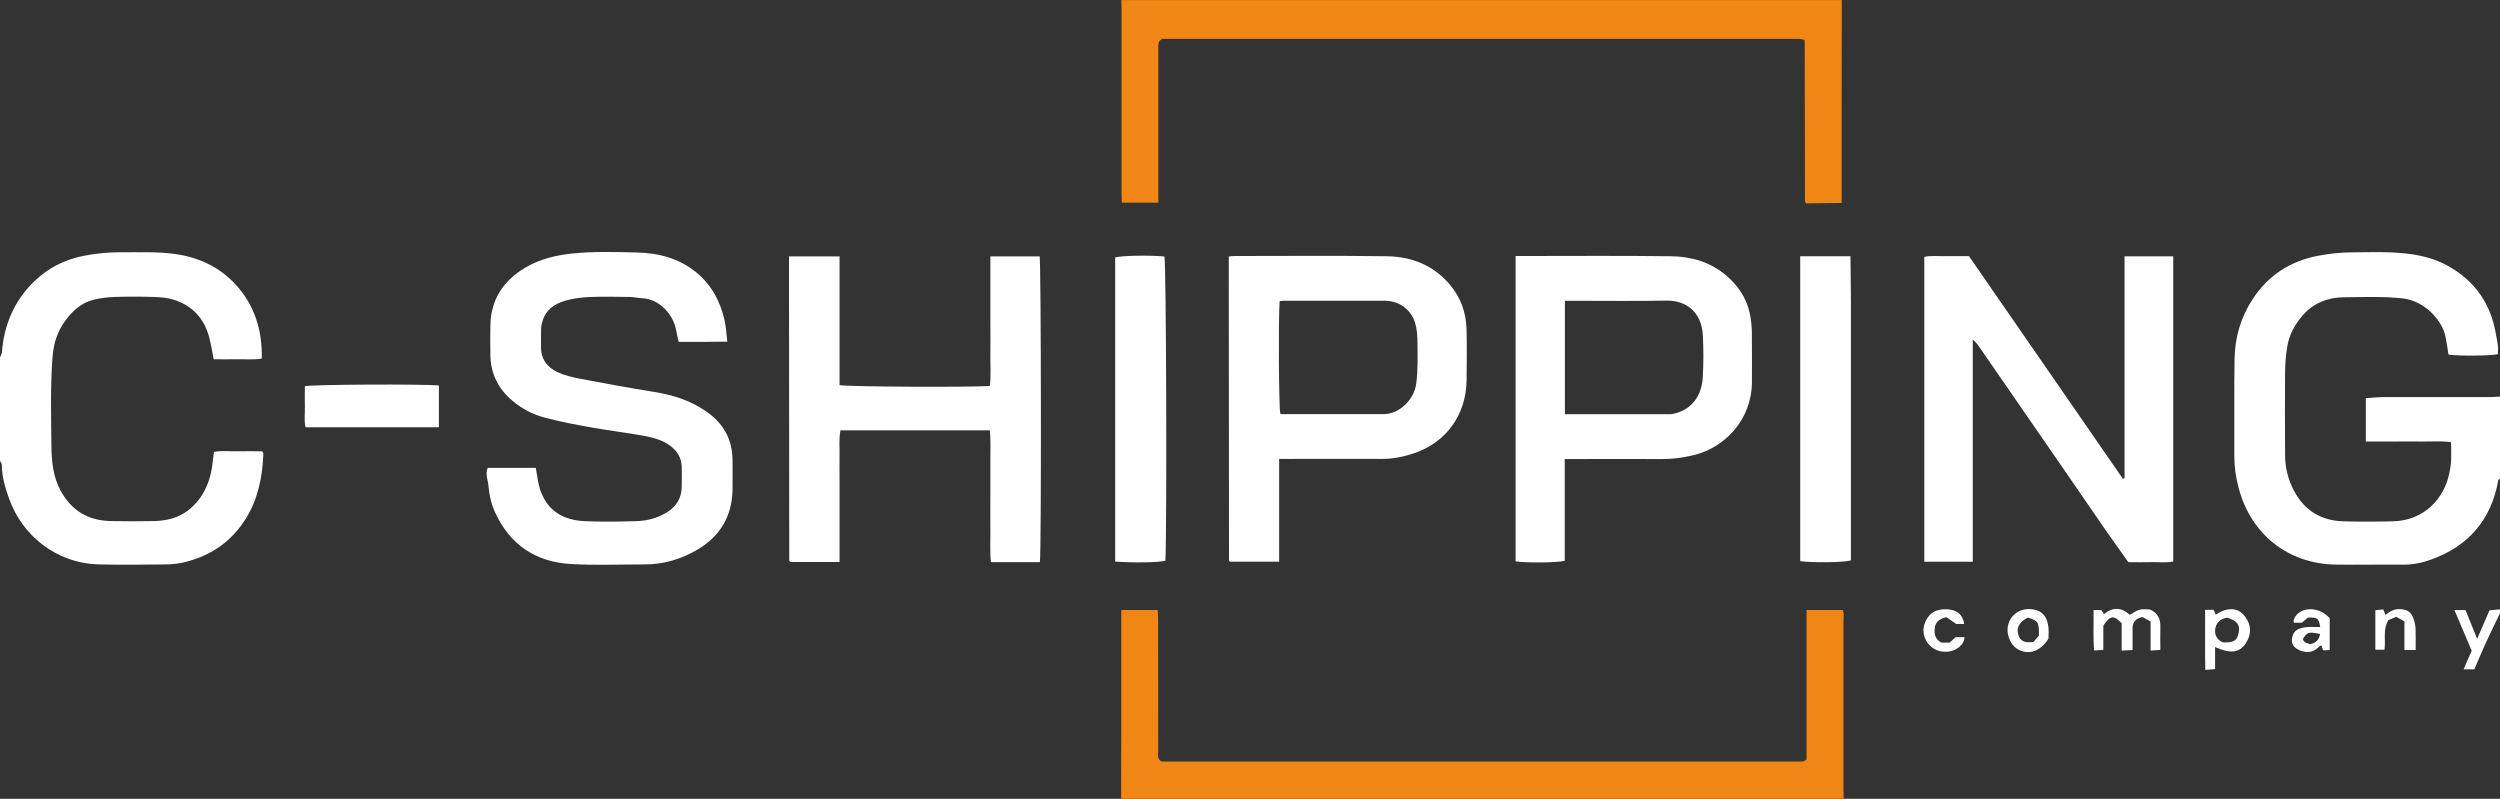
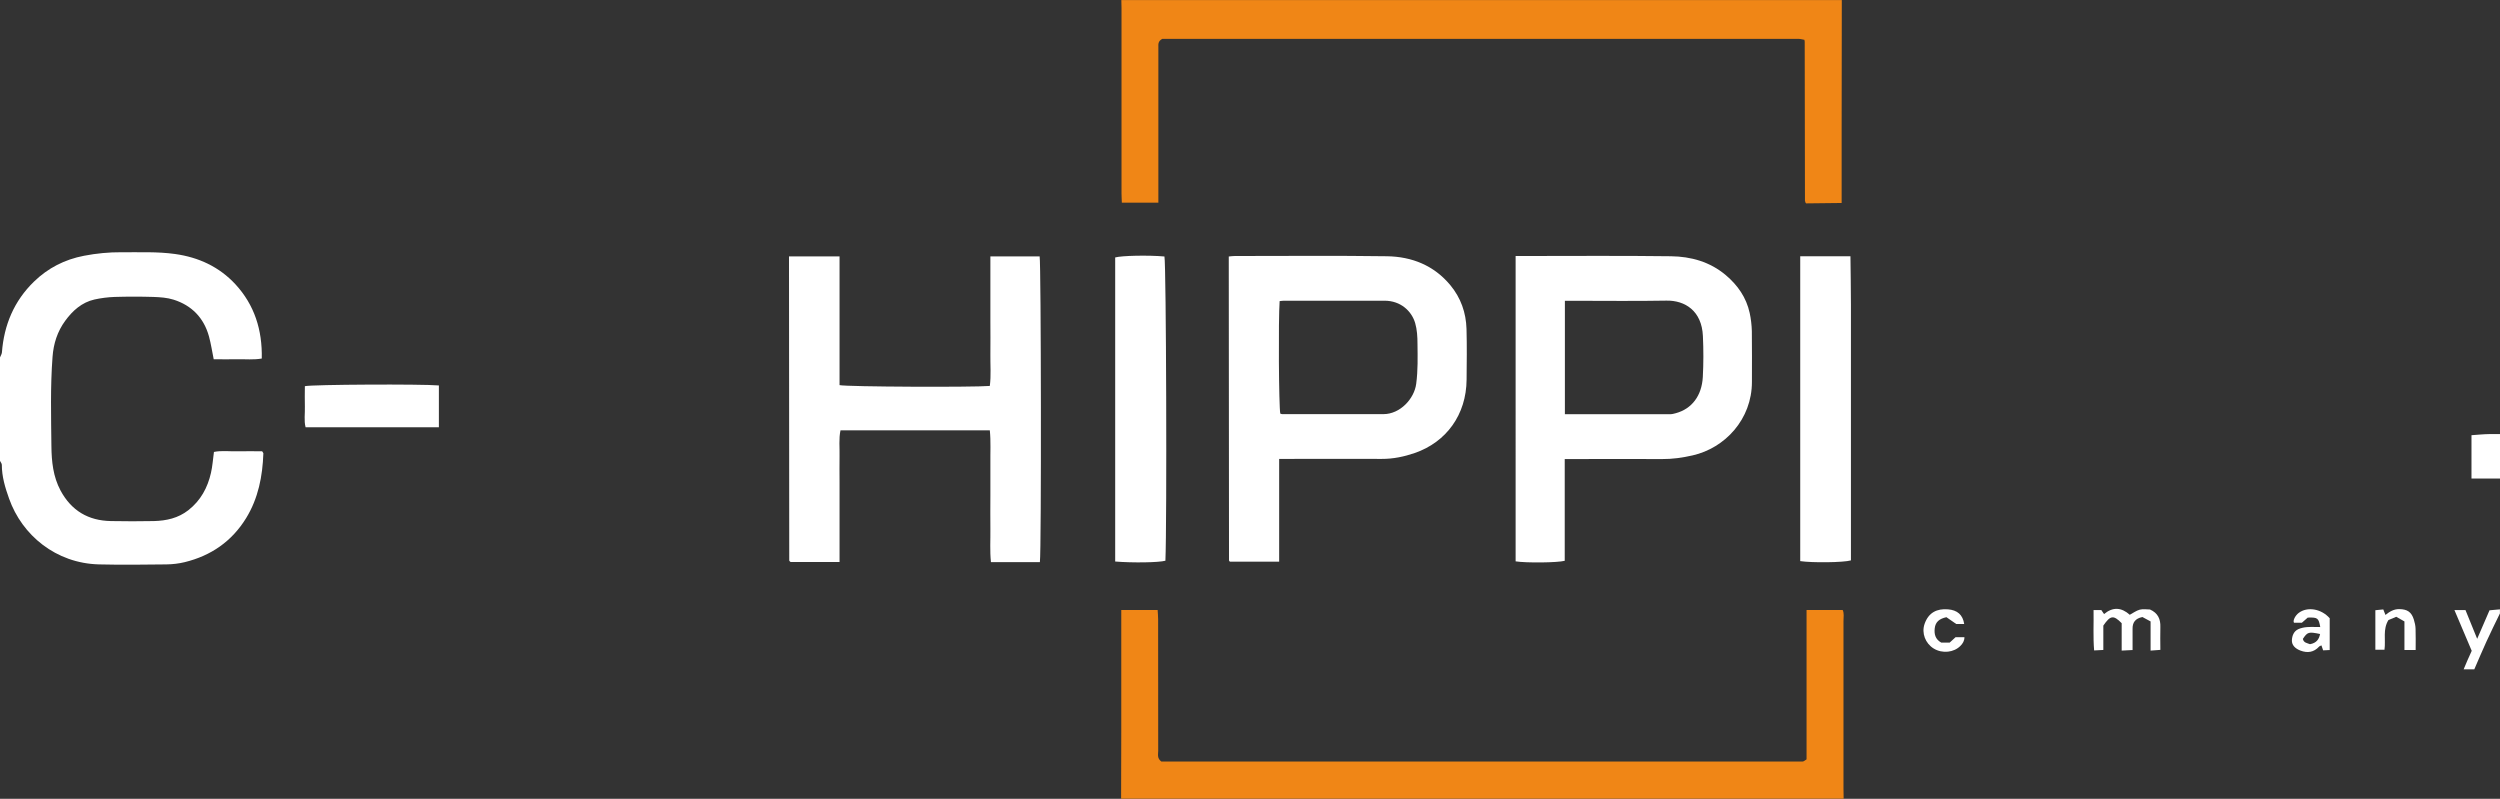
<svg xmlns="http://www.w3.org/2000/svg" id="_Слой_1" data-name="Слой 1" viewBox="0 0 312.1 99.72">
  <rect x="0" y="0" width="312.1" height="99.72" fill="#333333" stroke="none" />
  <defs>
    <style> .cls-1 { fill: #fff; } .cls-2 { fill: #f08616; } </style>
  </defs>
  <g>
    <path class="cls-2" d="m229.93,0c0,5.52-.02,11.05-.02,16.57,0,2.6,0,5.2,0,7.8,0,.28,0,.56,0,.97-1.49.02-2.93.03-4.43.05.04.04,0,.01-.02-.02-.03-.03-.06-.06-.07-.1-.03-.07-.05-.15-.06-.23,0-.04,0-.08,0-.12,0-.12,0-.24,0-.37,0-6.46-.02-12.92-.03-19.37,0-.04-.01-.08-.04-.21-.23-.04-.5-.12-.76-.12-1.06-.01-2.11,0-3.17,0-25.06,0-50.12,0-75.18,0-.4,0-.81,0-1.05,0-.56.3-.49.69-.49,1.05,0,2.03,0,4.06,0,6.09,0,4.02,0,8.04,0,12.06,0,.4,0,.8,0,1.25h-4.56c-.01-.39-.04-.78-.04-1.17,0-7.72,0-15.43,0-23.15,0-.32-.02-.65-.02-.97,29.99,0,59.98,0,89.97,0Z" />
    <path class="cls-2" d="m139.96,99.72c0-2.76.02-5.52.02-8.29,0-4.71,0-9.43,0-14.14,0-.36,0-.72,0-1.14h4.54c.02.36.06.75.06,1.14,0,5.48,0,10.97.01,16.45,0,.42-.17.91.39,1.33,26.61,0,53.33,0,80.06,0,.14,0,.27-.14.49-.27v-18.65h4.51c.2.42.1.91.1,1.38,0,6.95,0,13.89,0,20.84,0,.45.01.89.02,1.34h-90.22Z" />
  </g>
  <g>
-     <path class="cls-1" d="m312.1,59.74c-.08.08-.21.15-.22.24-.88,4.94-3.74,8.22-8.42,9.89-1.09.39-2.24.63-3.44.62-2.84-.03-5.69.04-8.53-.01-5.81-.11-10.5-3.74-12.03-9.61-.35-1.33-.54-2.69-.53-4.07.02-3.98-.03-7.97.03-11.95.04-2.71.78-5.26,2.29-7.55,1.92-2.91,4.62-4.68,8.04-5.35,1.51-.3,3.03-.45,4.57-.45,1.54,0,3.09-.06,4.63.01,2.43.11,4.81.43,7.01,1.63,3.47,1.89,5.48,4.8,6.11,8.68.07.44.18.87.23,1.31.04.36,0,.72,0,1.08-.89.22-4.91.25-6.17.06-.12-.75-.23-1.5-.38-2.25-.41-2.06-2.62-4.47-5.36-4.77-2.44-.26-4.86-.16-7.29-.14-2,.01-3.8.69-5.17,2.26-1,1.15-1.71,2.46-1.94,3.97-.16.99-.25,2.01-.26,3.01-.03,3.49-.02,6.99,0,10.48,0,1.56.38,3.03,1.1,4.42,1.31,2.48,3.39,3.75,6.16,3.83,2.07.06,4.15.05,6.22,0,3.86-.09,6.35-2.81,7.01-5.94.11-.51.2-1.03.23-1.56.04-.77,0-1.54,0-2.37-1.21-.19-2.38-.07-3.54-.09-1.18-.02-2.36,0-3.54,0s-2.34,0-3.56,0v-5.41c.75-.05,1.5-.13,2.25-.14,4.43-.01,8.86,0,13.29,0,.4,0,.81-.04,1.21-.06v10.24Z" />
+     <path class="cls-1" d="m312.1,59.74s-2.34,0-3.56,0v-5.41c.75-.05,1.5-.13,2.25-.14,4.43-.01,8.86,0,13.29,0,.4,0,.81-.04,1.21-.06v10.24Z" />
    <path class="cls-1" d="m0,44.62c.08-.2.22-.41.24-.62.26-3.44,1.52-6.43,4-8.84,1.75-1.7,3.84-2.77,6.25-3.23,1.55-.3,3.11-.45,4.69-.44,2.23.02,4.46-.09,6.68.22,2.94.41,5.51,1.6,7.53,3.78,2.38,2.58,3.37,5.71,3.29,9.27-1.03.18-2.04.07-3.04.09-.97.02-1.94,0-2.96,0-.2-.98-.34-1.93-.59-2.85-.64-2.31-2.14-3.87-4.42-4.59-.79-.25-1.67-.31-2.5-.34-1.62-.05-3.25-.05-4.87,0-.84.03-1.69.14-2.51.32-1.58.36-2.73,1.4-3.65,2.66-.97,1.33-1.46,2.84-1.58,4.51-.28,3.72-.18,7.44-.14,11.16.02,1.89.21,3.78,1.14,5.52,1.36,2.52,3.47,3.76,6.29,3.81,1.79.03,3.57.04,5.36,0,1.56-.04,3.03-.36,4.31-1.36,1.54-1.21,2.4-2.81,2.82-4.66.19-.82.24-1.67.37-2.61.95-.2,2-.05,3.03-.08,1.01-.03,2.02,0,2.99,0,.07.13.15.2.15.26-.1,2.85-.63,5.6-2.15,8.08-1.78,2.9-4.39,4.7-7.67,5.5-.74.18-1.52.27-2.28.28-2.8.03-5.61.07-8.41,0-5.4-.13-9.62-3.66-11.23-8.2-.49-1.37-.91-2.75-.91-4.23,0-.17-.15-.33-.23-.5,0-4.31,0-8.62,0-12.92Z" />
    <path class="cls-1" d="m312.1,76.56c-.57,1.18-1.16,2.36-1.7,3.55-.52,1.13-1,2.29-1.51,3.45h-1.33c.17-.41.33-.8.5-1.18.18-.41.37-.81.51-1.13-.73-1.71-1.42-3.36-2.16-5.09h1.38c.47,1.15.94,2.3,1.46,3.59.54-1.26,1.03-2.38,1.54-3.56.43-.04.87-.08,1.3-.12v.49Z" />
-     <path class="cls-1" d="m265.25,32h6.06v38.1c-.89.19-1.81.05-2.73.08-.93.03-1.87,0-2.88,0-.98-1.39-2-2.79-2.98-4.21-1.89-2.73-3.75-5.47-5.64-8.2-3.37-4.9-6.75-9.79-10.14-14.68-.15-.22-.36-.4-.66-.72v27.76h-6.05v-38.06c.87-.19,1.79-.07,2.7-.09.93-.02,1.87,0,2.88,0,6.4,9.25,12.81,18.52,19.21,27.79.07-.03.14-.05.21-.08v-27.67Z" />
-     <path class="cls-1" d="m66.89,58.43c.19.97.26,1.87.54,2.7.87,2.56,2.77,3.8,5.54,3.93,2.15.1,4.31.06,6.46,0,1.38-.04,2.71-.39,3.91-1.15,1.15-.74,1.74-1.78,1.77-3.13.02-.81.01-1.63,0-2.44-.02-1.13-.51-1.99-1.42-2.67-.98-.73-2.11-1.04-3.25-1.25-2.18-.4-4.38-.66-6.56-1.05-2.01-.36-4.03-.73-6-1.27-1.44-.39-2.76-1.1-3.93-2.09-1.74-1.47-2.66-3.31-2.73-5.58-.03-1.22-.01-2.44,0-3.66.01-3.3,1.57-5.7,4.34-7.35,1.8-1.06,3.76-1.55,5.86-1.77,2.68-.27,5.35-.2,8.02-.13,2.74.06,5.34.7,7.54,2.53,1.89,1.58,2.95,3.61,3.48,5.95.18.82.22,1.67.34,2.65-1.13.01-2.13.03-3.13.03-.97,0-1.94,0-2.95,0-.11-.52-.23-.98-.31-1.46-.35-1.96-2.07-3.86-4.15-3.98-.56-.03-1.12-.16-1.68-.17-1.67-.02-3.33-.06-5,.01-1.04.05-2.1.18-3.09.48-1.26.39-2.35,1.1-2.75,2.5-.09.31-.17.62-.19.93-.03.73.01,1.46-.01,2.19-.06,1.57.73,2.65,2.06,3.28.86.4,1.82.63,2.76.81,3.12.59,6.25,1.17,9.38,1.67,2.31.37,4.47,1.07,6.41,2.41,2.15,1.48,3.3,3.5,3.3,6.14,0,1.22.02,2.44,0,3.66-.07,3.25-1.5,5.73-4.29,7.41-2.05,1.23-4.27,1.9-6.67,1.9-3.09,0-6.18.13-9.26-.05-4.34-.26-7.56-2.39-9.4-6.4-.49-1.06-.76-2.21-.85-3.38-.06-.71-.43-1.41-.09-2.22h6.02Z" />
    <path class="cls-1" d="m104.82,70.16h-6.12c-.06-.05-.09-.07-.12-.1-.02-.03-.05-.07-.05-.1-.01-12.39-.02-24.78-.03-37.18,0-.24,0-.47,0-.77h6.31v16.07c.98.21,16.56.28,18.76.1.17-1.31.05-2.64.07-3.96.02-1.38,0-2.76,0-4.14v-4.02c0-1.33,0-2.66,0-4.05,2.12,0,4.14,0,6.15,0,.18.89.23,36.62.03,38.17h-6.11c-.15-1.41-.05-2.78-.07-4.15-.02-1.38,0-2.76,0-4.14,0-1.34.01-2.68,0-4.02-.02-1.37.07-2.74-.07-4.15h-18.64c-.23,1.06-.09,2.14-.12,3.22-.02,1.1,0,2.19,0,3.29s0,2.19,0,3.29c0,1.1,0,2.19,0,3.29,0,1.09,0,2.18,0,3.36Z" />
    <path class="cls-1" d="m159.69,57.28v12.84h-6.15s-.03-.03-.05-.06c-.02-.03-.06-.07-.06-.1-.01-12.34-.02-24.69-.03-37.03,0-.28,0-.56,0-.91.3-.03.53-.06.76-.06,6.33,0,12.67-.06,19,.03,3.1.05,5.85,1.14,7.9,3.61,1.31,1.58,1.96,3.43,2.02,5.46.06,2.11.03,4.22.01,6.33-.03,4.39-2.54,7.8-6.46,9.16-1.34.46-2.71.75-4.15.74-3.82-.02-7.63,0-11.45,0-.4,0-.8,0-1.36,0Zm.06-19.7c-.17,2.41-.1,13.12.08,14.05.07.02.15.07.22.07,4.22,0,8.44.01,12.66,0,2.08,0,3.85-1.92,4.09-3.79.22-1.66.18-3.31.16-4.97,0-.87-.05-1.79-.29-2.61-.44-1.49-1.8-2.79-3.83-2.79-4.18,0-8.36,0-12.54,0-.16,0-.31.03-.55.05Z" />
    <path class="cls-1" d="m189.22,31.96c.37,0,.61,0,.85,0,6.18,0,12.35-.05,18.53.03,2.5.03,4.87.69,6.85,2.36,1.49,1.26,2.56,2.79,2.98,4.72.16.74.25,1.51.27,2.27.03,2.11.01,4.22.01,6.34,0,4.66-3.36,8.25-7.4,9.17-1.27.29-2.53.47-3.84.46-3.7-.03-7.39,0-11.09,0-.32,0-.63,0-1.04,0v12.7c-.91.24-4.81.28-6.13.07V31.96Zm6.14,19.75c4.47,0,8.81,0,13.15,0,.24,0,.48-.07.71-.13,1.97-.54,3.23-2.15,3.36-4.52.09-1.7.09-3.41.01-5.11-.14-3.14-2.23-4.46-4.55-4.42-3.85.07-7.71.02-11.56.02-.35,0-.71,0-1.12,0v14.17Z" />
    <path class="cls-1" d="m139.22,70.1v-37.96c.82-.23,4.12-.3,6.15-.12.22,1.09.32,33.25.12,37.98-.85.23-4.05.28-6.27.1Z" />
    <path class="cls-1" d="m224.75,31.99h6.26c.02,2,.06,3.99.06,5.98,0,10.23,0,20.47,0,30.7,0,.44,0,.88,0,1.29-.91.27-4.88.31-6.33.09V31.99Z" />
    <path class="cls-1" d="m54.79,48.12v5.22h-16.64c-.22-.83-.06-1.72-.09-2.59-.03-.85,0-1.7,0-2.54.91-.21,14.55-.28,16.73-.09Z" />
    <path class="cls-1" d="m268.48,77.58c-.46-.25-.77-.41-1.02-.55-.9.18-1.25.69-1.23,1.49.01.85,0,1.69,0,2.63-.46.02-.85.04-1.36.07v-3.42c-1.03-1.05-1.41-.98-2.29.3v3.04c-.39.02-.73.04-1.15.06-.14-1.7-.04-3.35-.07-5.04h.97c.1.14.21.31.34.5,1.09-.91,2.16-.85,3.21.09.41-.22.81-.52,1.25-.64.42-.11.88-.02,1.28-.02.98.44,1.32,1.19,1.29,2.18-.03.93,0,1.86,0,2.86-.4.03-.75.05-1.22.09v-3.64Z" />
-     <path class="cls-1" d="m275.3,76.13h1.04c.09.2.18.4.28.6,1.29-.88,2.6-.92,3.42-.03.87.93,1.24,2.25.29,3.66-.78,1.15-1.92,1.27-3.8.42v2.75c-.39.03-.74.06-1.22.1-.05-2.51-.02-4.95-.02-7.5Zm2.75.98c-.96.15-1.42.71-1.51,1.48-.09.73.29,1.31.97,1.61,1.38.04,1.79-.23,1.98-1.27.17-.94-.21-1.42-1.44-1.82Z" />
    <path class="cls-1" d="m289.66,78.28c-.2-1.13-.32-1.22-1.56-1.18-.21.19-.45.4-.73.64h-.99c-.17-.27.17-.91.6-1.23,1.07-.8,2.79-.53,3.86.67v3.97c-.28.01-.55.03-.82.04-.08-.23-.14-.41-.21-.62-.1.05-.23.08-.3.16-.66.71-1.44.82-2.32.49-.66-.25-1.1-.69-1.07-1.3.03-.57.24-1.12.81-1.38.32-.14.69-.22,1.04-.25.52-.04,1.04-.01,1.68-.01Zm-1.28,2.14c.83-.15,1.13-.63,1.26-1.27-1.43-.3-1.57-.26-2.15.61.1.5.55.52.89.66Z" />
-     <path class="cls-1" d="m255.73,79.73c-.96,1.52-2.32,2.05-3.65,1.42-1.12-.53-1.74-2.09-1.33-3.33.44-1.32,1.77-2.02,3.22-1.71,1.38.3,1.92,1.4,1.76,3.62Zm-1.19-.38c.02-1.69-.08-1.85-1.38-2.25-.99.47-1.45,1.23-1.22,2.05.24.87.74,1.14,1.92.99.2-.24.44-.51.67-.78Z" />
    <path class="cls-1" d="m301.58,81.15h-1.41v-3.57c-.38-.21-.68-.39-1.02-.58-.35.15-.68.29-.98.41-.72,1.17-.32,2.42-.49,3.7h-1.14v-4.93c.32-.03.63-.06.99-.1.09.24.18.45.27.69.51-.41,1.04-.74,1.73-.73.99.02,1.51.35,1.81,1.29.12.38.21.78.22,1.18.03.85.01,1.69.01,2.64Z" />
    <path class="cls-1" d="m245.21,77.9h-.99c-.45-.31-.87-.6-1.23-.85-.87.19-1.37.58-1.46,1.39-.08.73.07,1.36.81,1.78h1.06c.24-.22.47-.43.73-.67h1.11c0,.47-.22.79-.49,1.07-.82.85-2.28,1-3.35.34-1.04-.64-1.53-1.92-1.14-3.06.5-1.45,1.57-1.94,2.92-1.83,1.18.09,1.86.69,2.03,1.83Z" />
  </g>
</svg>